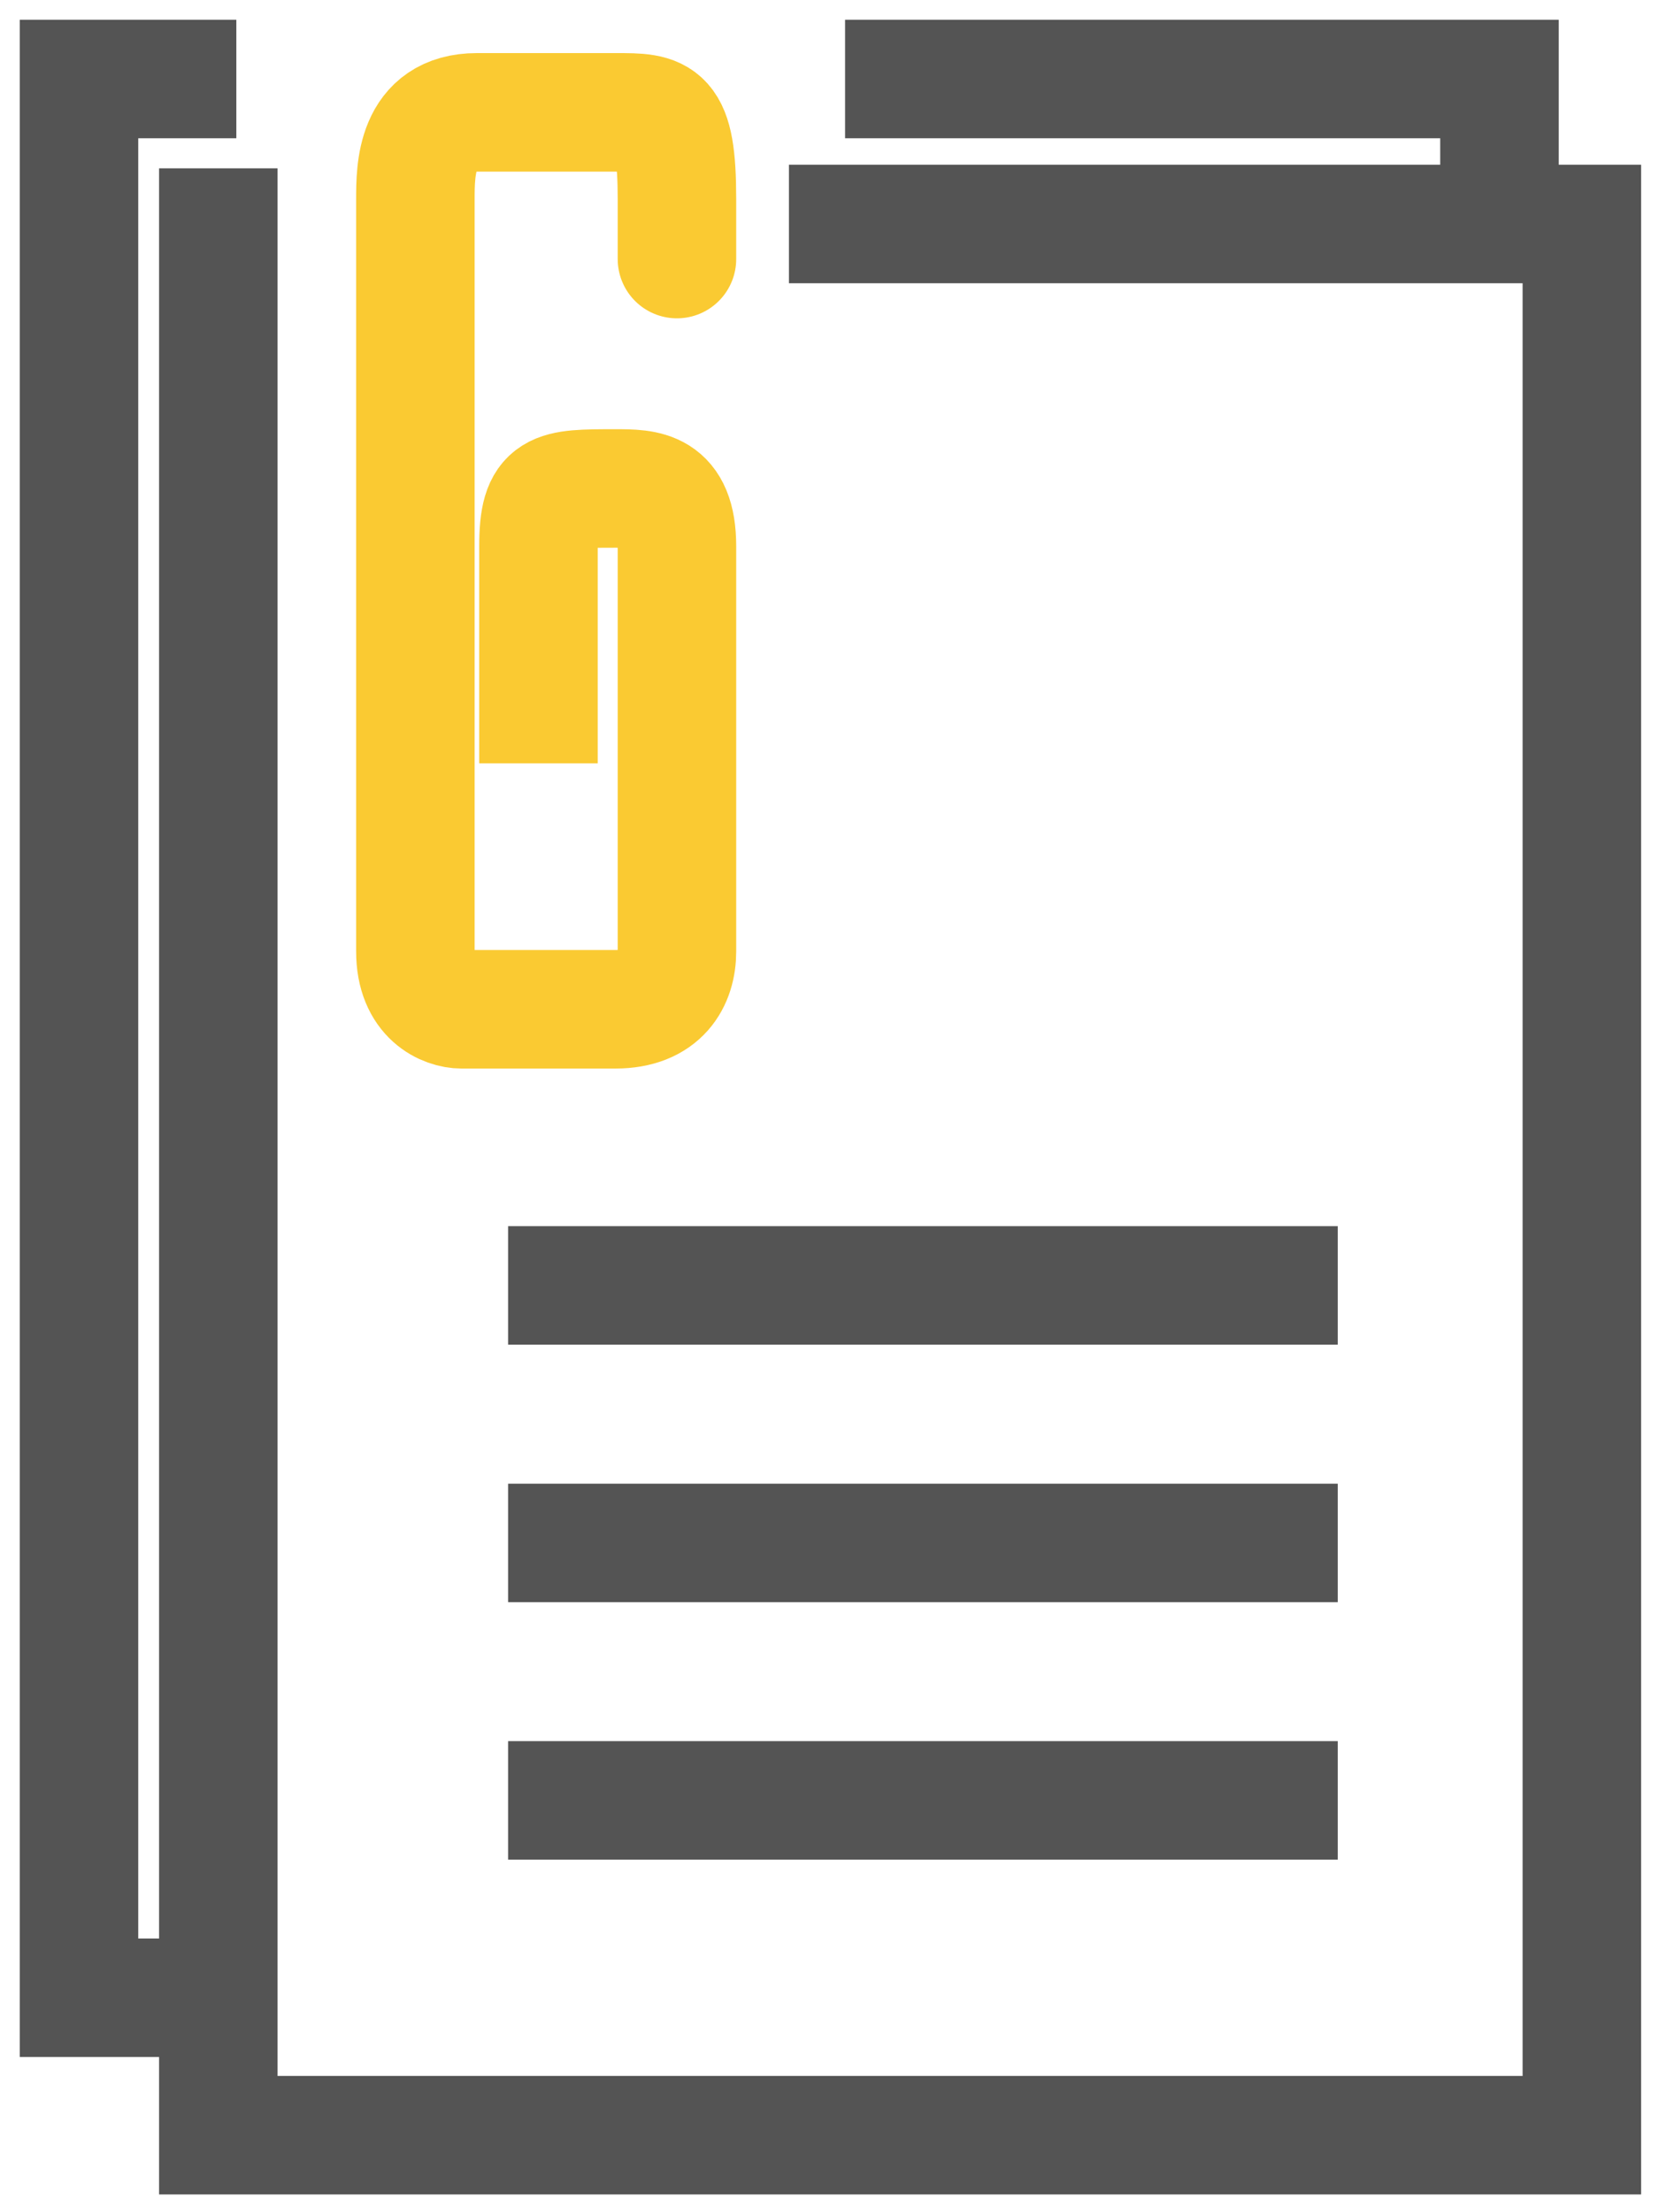
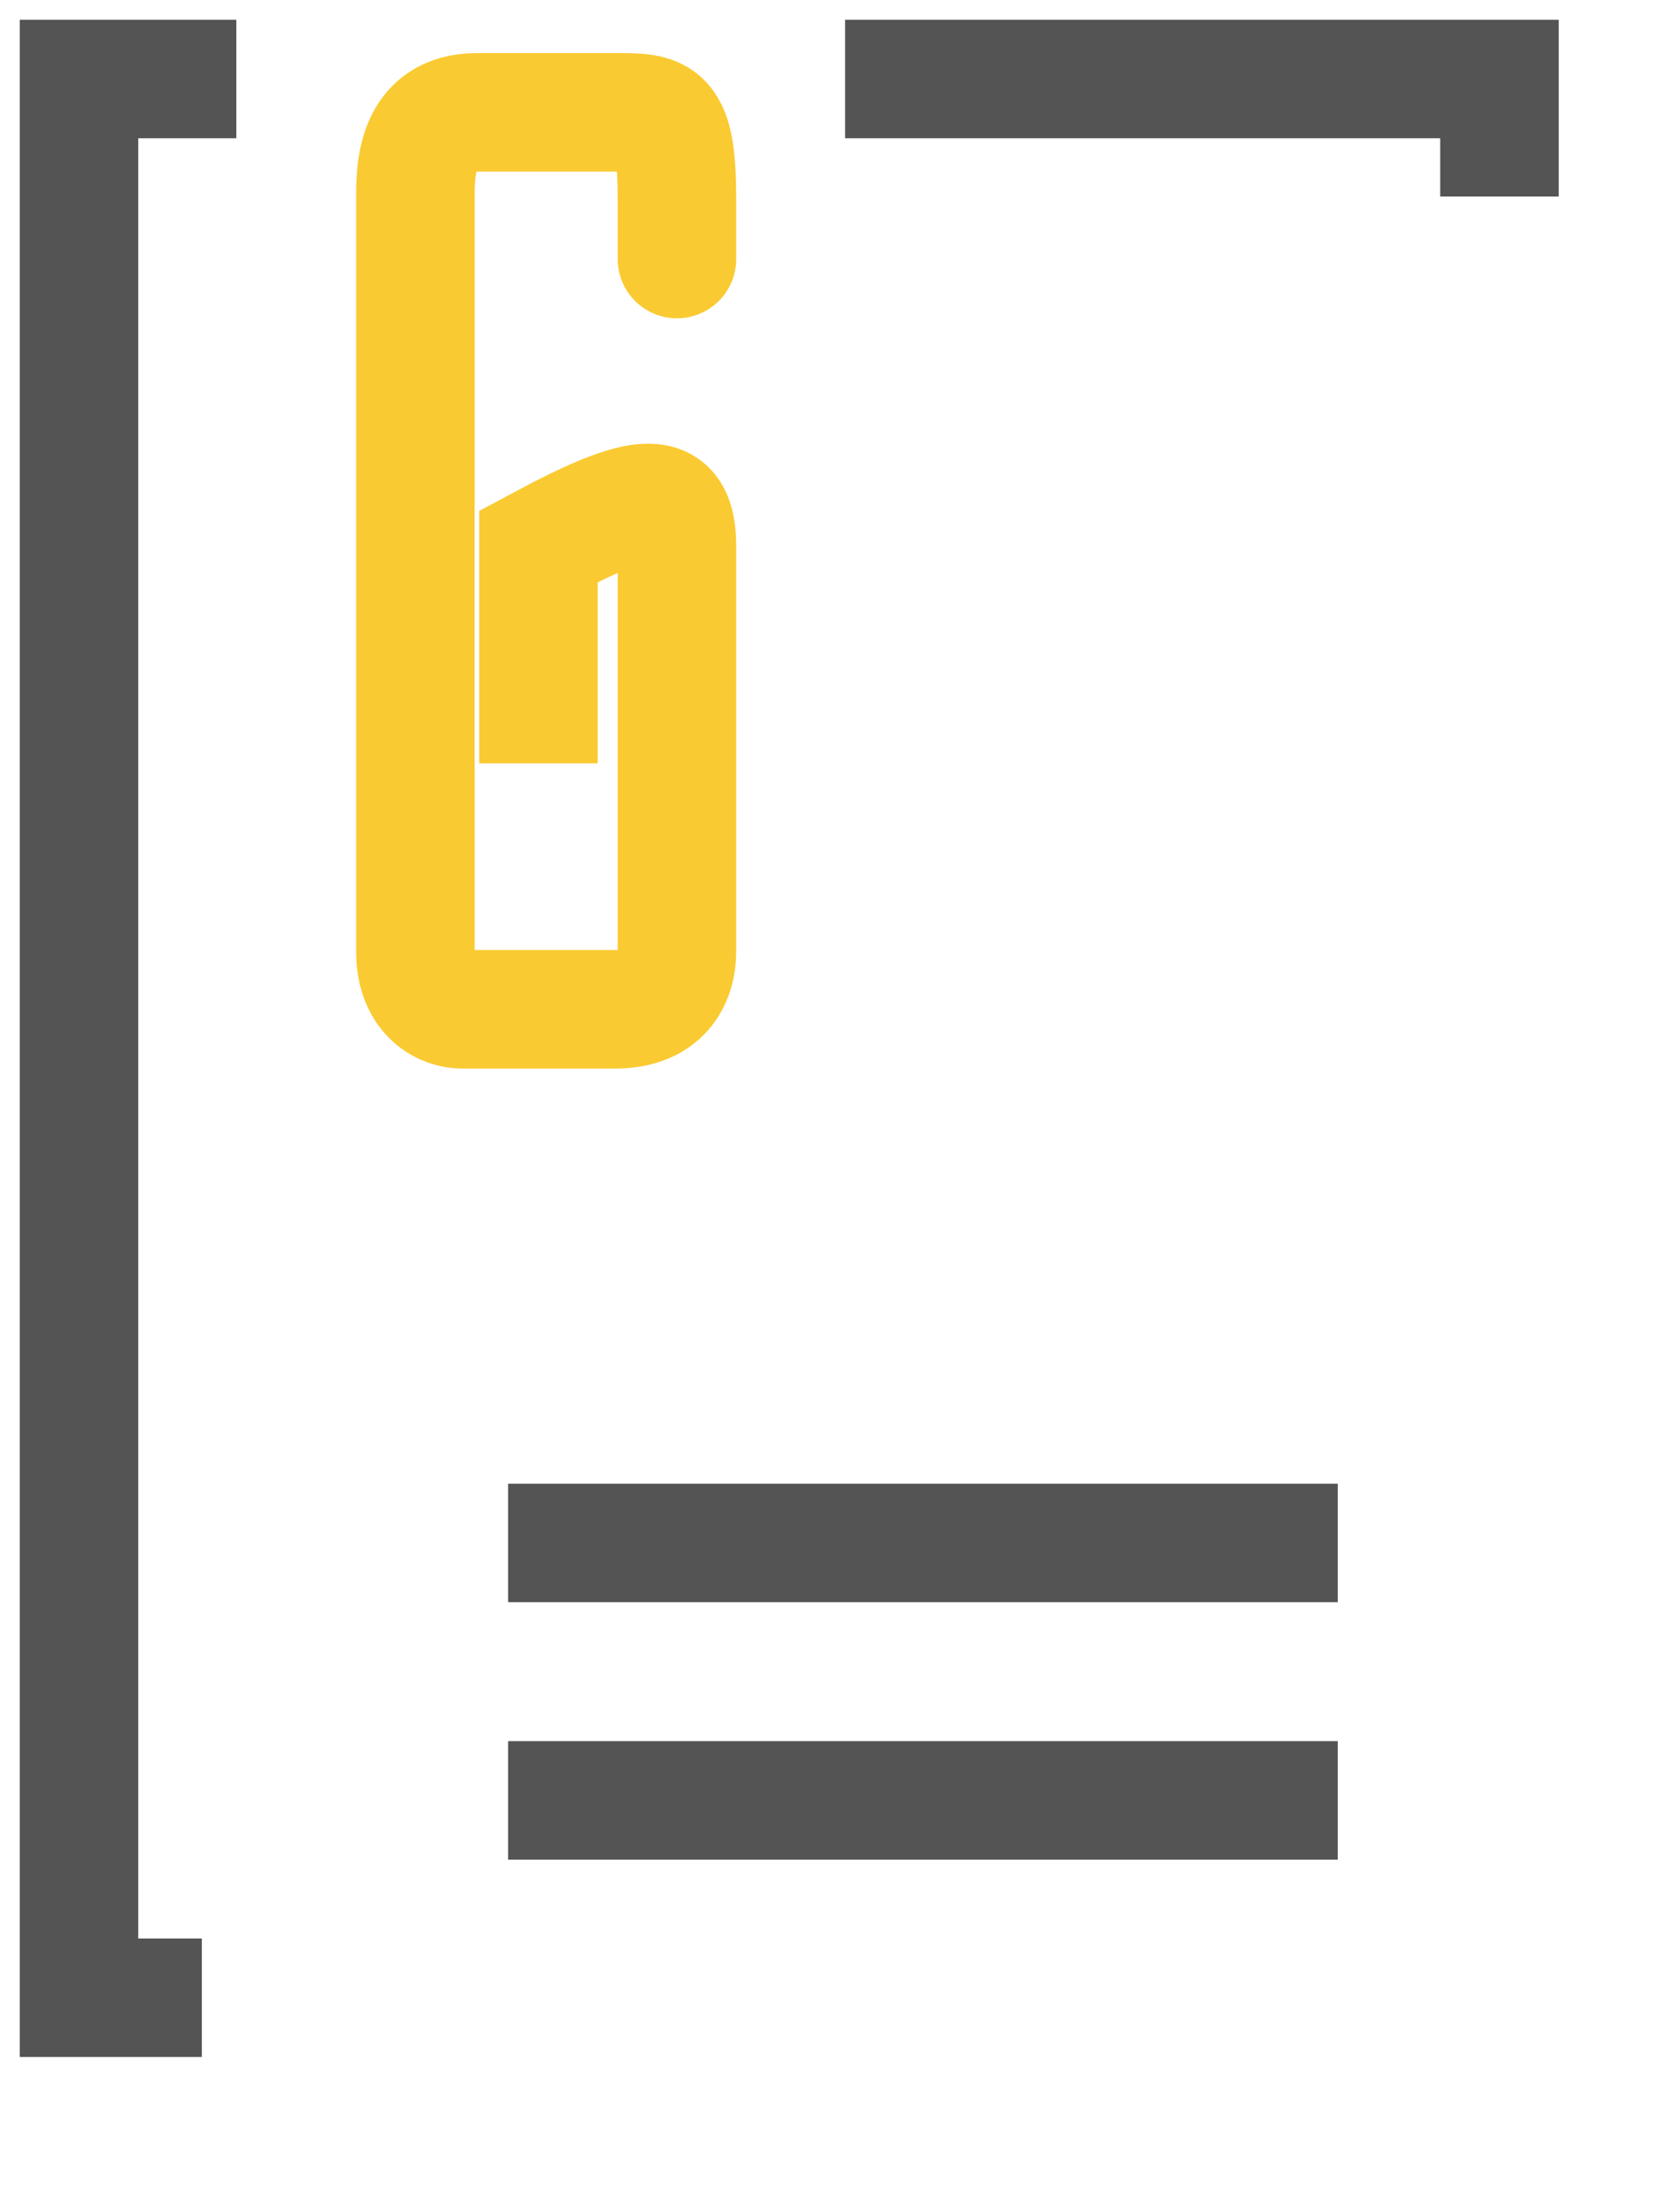
<svg xmlns="http://www.w3.org/2000/svg" width="42" height="56" viewBox="0 0 42 56" fill="none">
-   <path d="M5.527 4.261V54.05H40.047V49.768V9.773V5.67H19.973" stroke="#545454" stroke-width="3" stroke-miterlimit="10" />
  <path d="M5.11 50.571H2V2H5.983M37.961 4.975V2H21.394" stroke="#545454" stroke-width="3" stroke-miterlimit="10" />
-   <path d="M12.863 32.539H33.867" stroke="#545454" stroke-width="3" />
  <path d="M12.863 39.058L33.867 39.058" stroke="#545454" stroke-width="3" />
  <path d="M12.863 45.575L33.867 45.575" stroke="#545454" stroke-width="3" />
-   <path d="M13.632 19.323V13.83C13.632 12.365 14.021 12.365 15.58 12.365C16.359 12.365 17.138 12.365 17.138 13.83V24.084C17.138 24.816 16.748 25.549 15.58 25.549C14.021 25.549 12.334 25.549 11.684 25.549C11.295 25.549 10.516 25.256 10.516 24.084C10.516 22.912 10.516 9.557 10.516 5.041C10.516 4.309 10.516 2.844 12.074 2.844C13.32 2.844 14.931 2.844 15.58 2.844C16.748 2.843 17.138 2.844 17.138 5.041C17.138 7.092 17.138 6.628 17.138 6.14" stroke="#FACA32" stroke-width="3" />
+   <path d="M13.632 19.323V13.83C16.359 12.365 17.138 12.365 17.138 13.83V24.084C17.138 24.816 16.748 25.549 15.58 25.549C14.021 25.549 12.334 25.549 11.684 25.549C11.295 25.549 10.516 25.256 10.516 24.084C10.516 22.912 10.516 9.557 10.516 5.041C10.516 4.309 10.516 2.844 12.074 2.844C13.32 2.844 14.931 2.844 15.58 2.844C16.748 2.843 17.138 2.844 17.138 5.041C17.138 7.092 17.138 6.628 17.138 6.14" stroke="#FACA32" stroke-width="3" />
</svg>